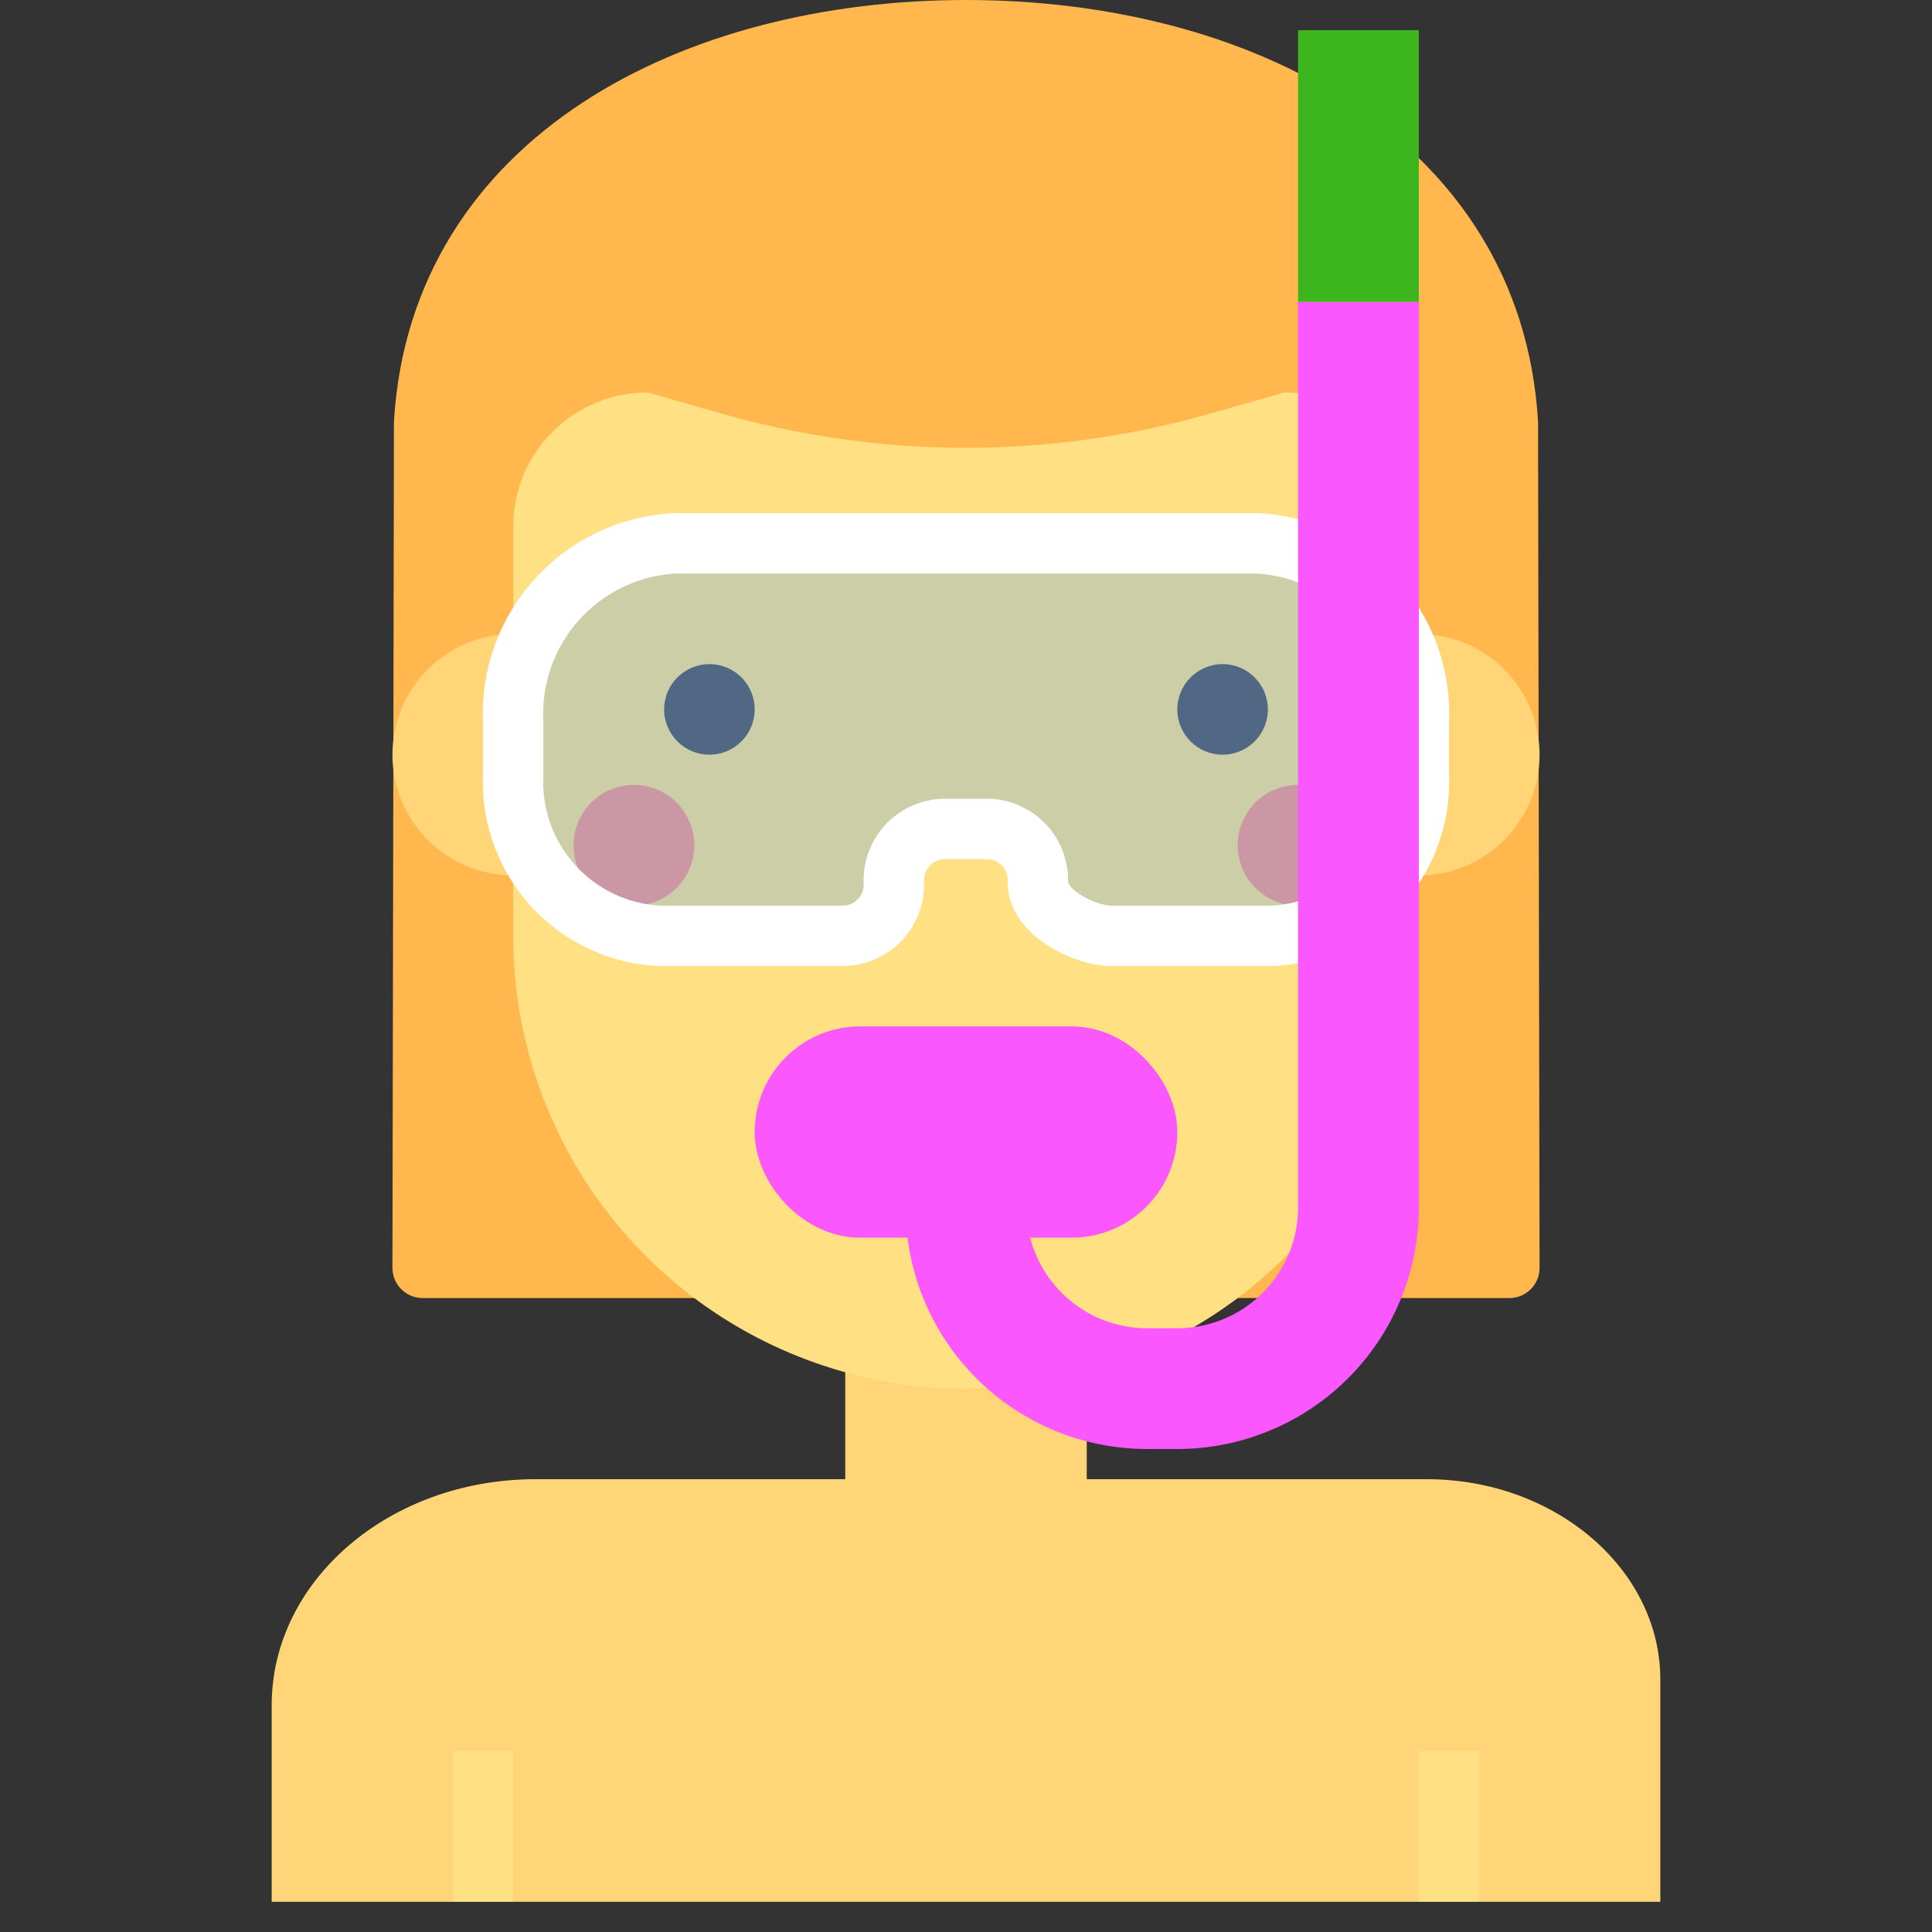
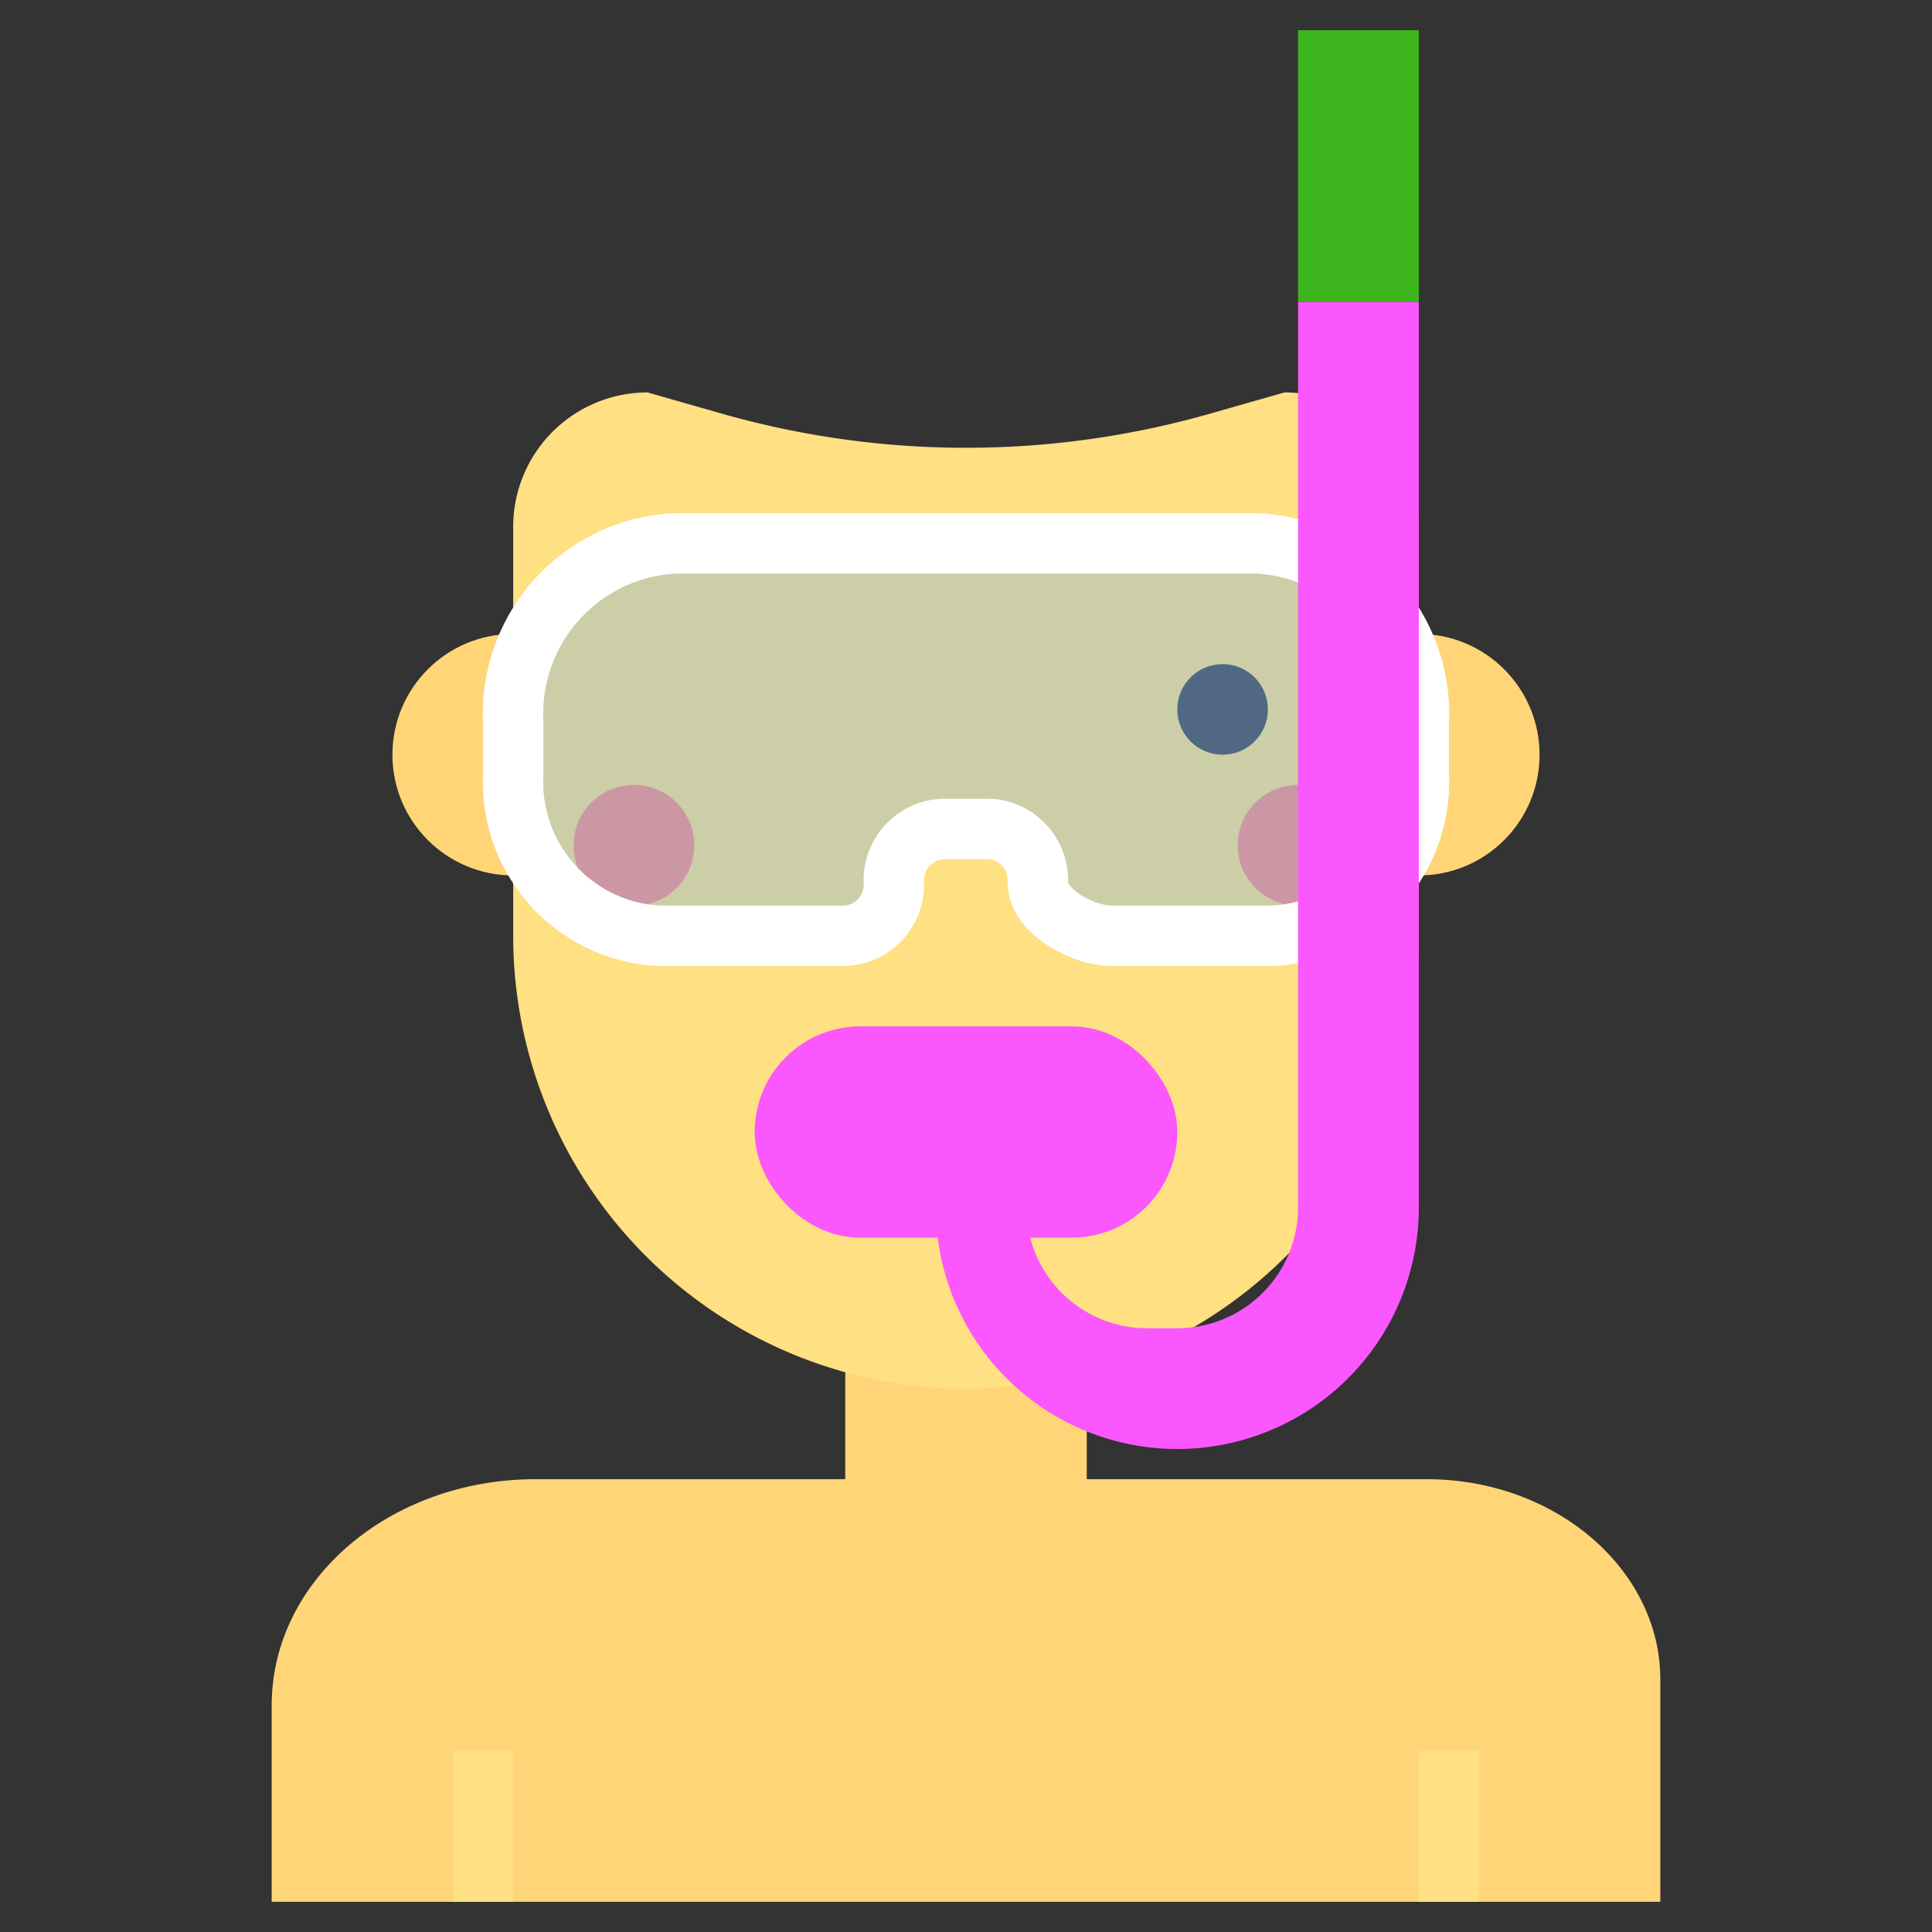
<svg xmlns="http://www.w3.org/2000/svg" viewBox="0 0 64 64">
  <rect x="0" y="0" width="64" height="64" fill="#333333" stroke="none" />
  <defs>
    <style>.cls-1{fill:#ffb74e;stroke:#ffb74e;}.cls-1,.cls-8,.cls-9{stroke-linecap:round;}.cls-1,.cls-3,.cls-8,.cls-9{stroke-linejoin:round;stroke-width:2px;}.cls-2{fill:#ffd578;}.cls-3,.cls-8{fill:none;}.cls-3{stroke:#ffe082;stroke-linecap:square;}.cls-4{fill:#ffe082;}.cls-5{fill:#4f4f4f;}.cls-6{fill:#ff927d;}.cls-7{fill:#55a6ff;opacity:0.3;}.cls-8{stroke:#fff;}.cls-10,.cls-9{fill:#fa57ff;}.cls-9{stroke:#fa57ff;}.cls-11{fill:#3db51d;}</style>
  </defs>
  <title>swim-girl</title>
  <g id="swim-girl">
-     <path class="cls-1" d="M49.95,14C49.42,5.29,41,1,32,1h0C23,1,14.58,5.29,14.05,14L14,42H50Z" />
    <path class="cls-2" d="M47.26,49H36V42H28v7H17.74C12.91,49,9,52.35,9,56.49V63H55V55.63C55,52,51.54,49,47.26,49Z" />
    <line class="cls-3" x1="16" y1="59" x2="16" y2="62" />
    <line class="cls-3" x1="48" y1="59" x2="48" y2="62" />
    <circle class="cls-2" cx="47" cy="25" r="4" />
    <circle class="cls-2" cx="17" cy="25" r="4" />
    <path class="cls-4" d="M32,46h0A15,15,0,0,1,17,31V17.45A4.45,4.45,0,0,1,21.45,13l2.49.71a29.48,29.48,0,0,0,16.12,0L42.55,13A4.45,4.45,0,0,1,47,17.45V31A15,15,0,0,1,32,46Z" />
-     <circle class="cls-5" cx="23.5" cy="23.5" r="1.5" />
    <circle class="cls-5" cx="40.5" cy="23.5" r="1.5" />
    <circle class="cls-6" cx="21" cy="28" r="2" />
    <circle class="cls-6" cx="43" cy="28" r="2" />
    <path class="cls-7" d="M17,23.91v1.76A5.1,5.1,0,0,0,21.83,31H28a1.7,1.7,0,0,0,1.61-1.77h0a1.7,1.7,0,0,1,1.61-1.77h1.55a1.7,1.7,0,0,1,1.61,1.77h0c0,1,1.55,1.77,2.44,1.77h5.35A5.1,5.1,0,0,0,47,25.67V23.91A5.65,5.65,0,0,0,41.64,18H22.36A5.65,5.65,0,0,0,17,23.91Z" />
    <path class="cls-8" d="M17,23.91v1.76A5.1,5.1,0,0,0,21.83,31H28a1.7,1.7,0,0,0,1.61-1.77h0a1.7,1.7,0,0,1,1.61-1.77h1.55a1.7,1.7,0,0,1,1.61,1.77h0c0,1,1.55,1.77,2.44,1.77h5.35A5.1,5.1,0,0,0,47,25.67V23.91A5.65,5.65,0,0,0,41.64,18H22.36A5.65,5.65,0,0,0,17,23.91Z" />
    <rect class="cls-9" x="26" y="35" width="12" height="5" rx="2.5" ry="2.5" />
-     <path class="cls-10" d="M34,38v2a4,4,0,0,0,4,4h1a4,4,0,0,0,4-4V10h4V40a8,8,0,0,1-8,8H38a8,8,0,0,1-8-8V38" />
+     <path class="cls-10" d="M34,38v2a4,4,0,0,0,4,4h1a4,4,0,0,0,4-4V10h4V40a8,8,0,0,1-8,8a8,8,0,0,1-8-8V38" />
    <rect class="cls-11" x="43" y="1" width="4" height="9" />
  </g>
</svg>